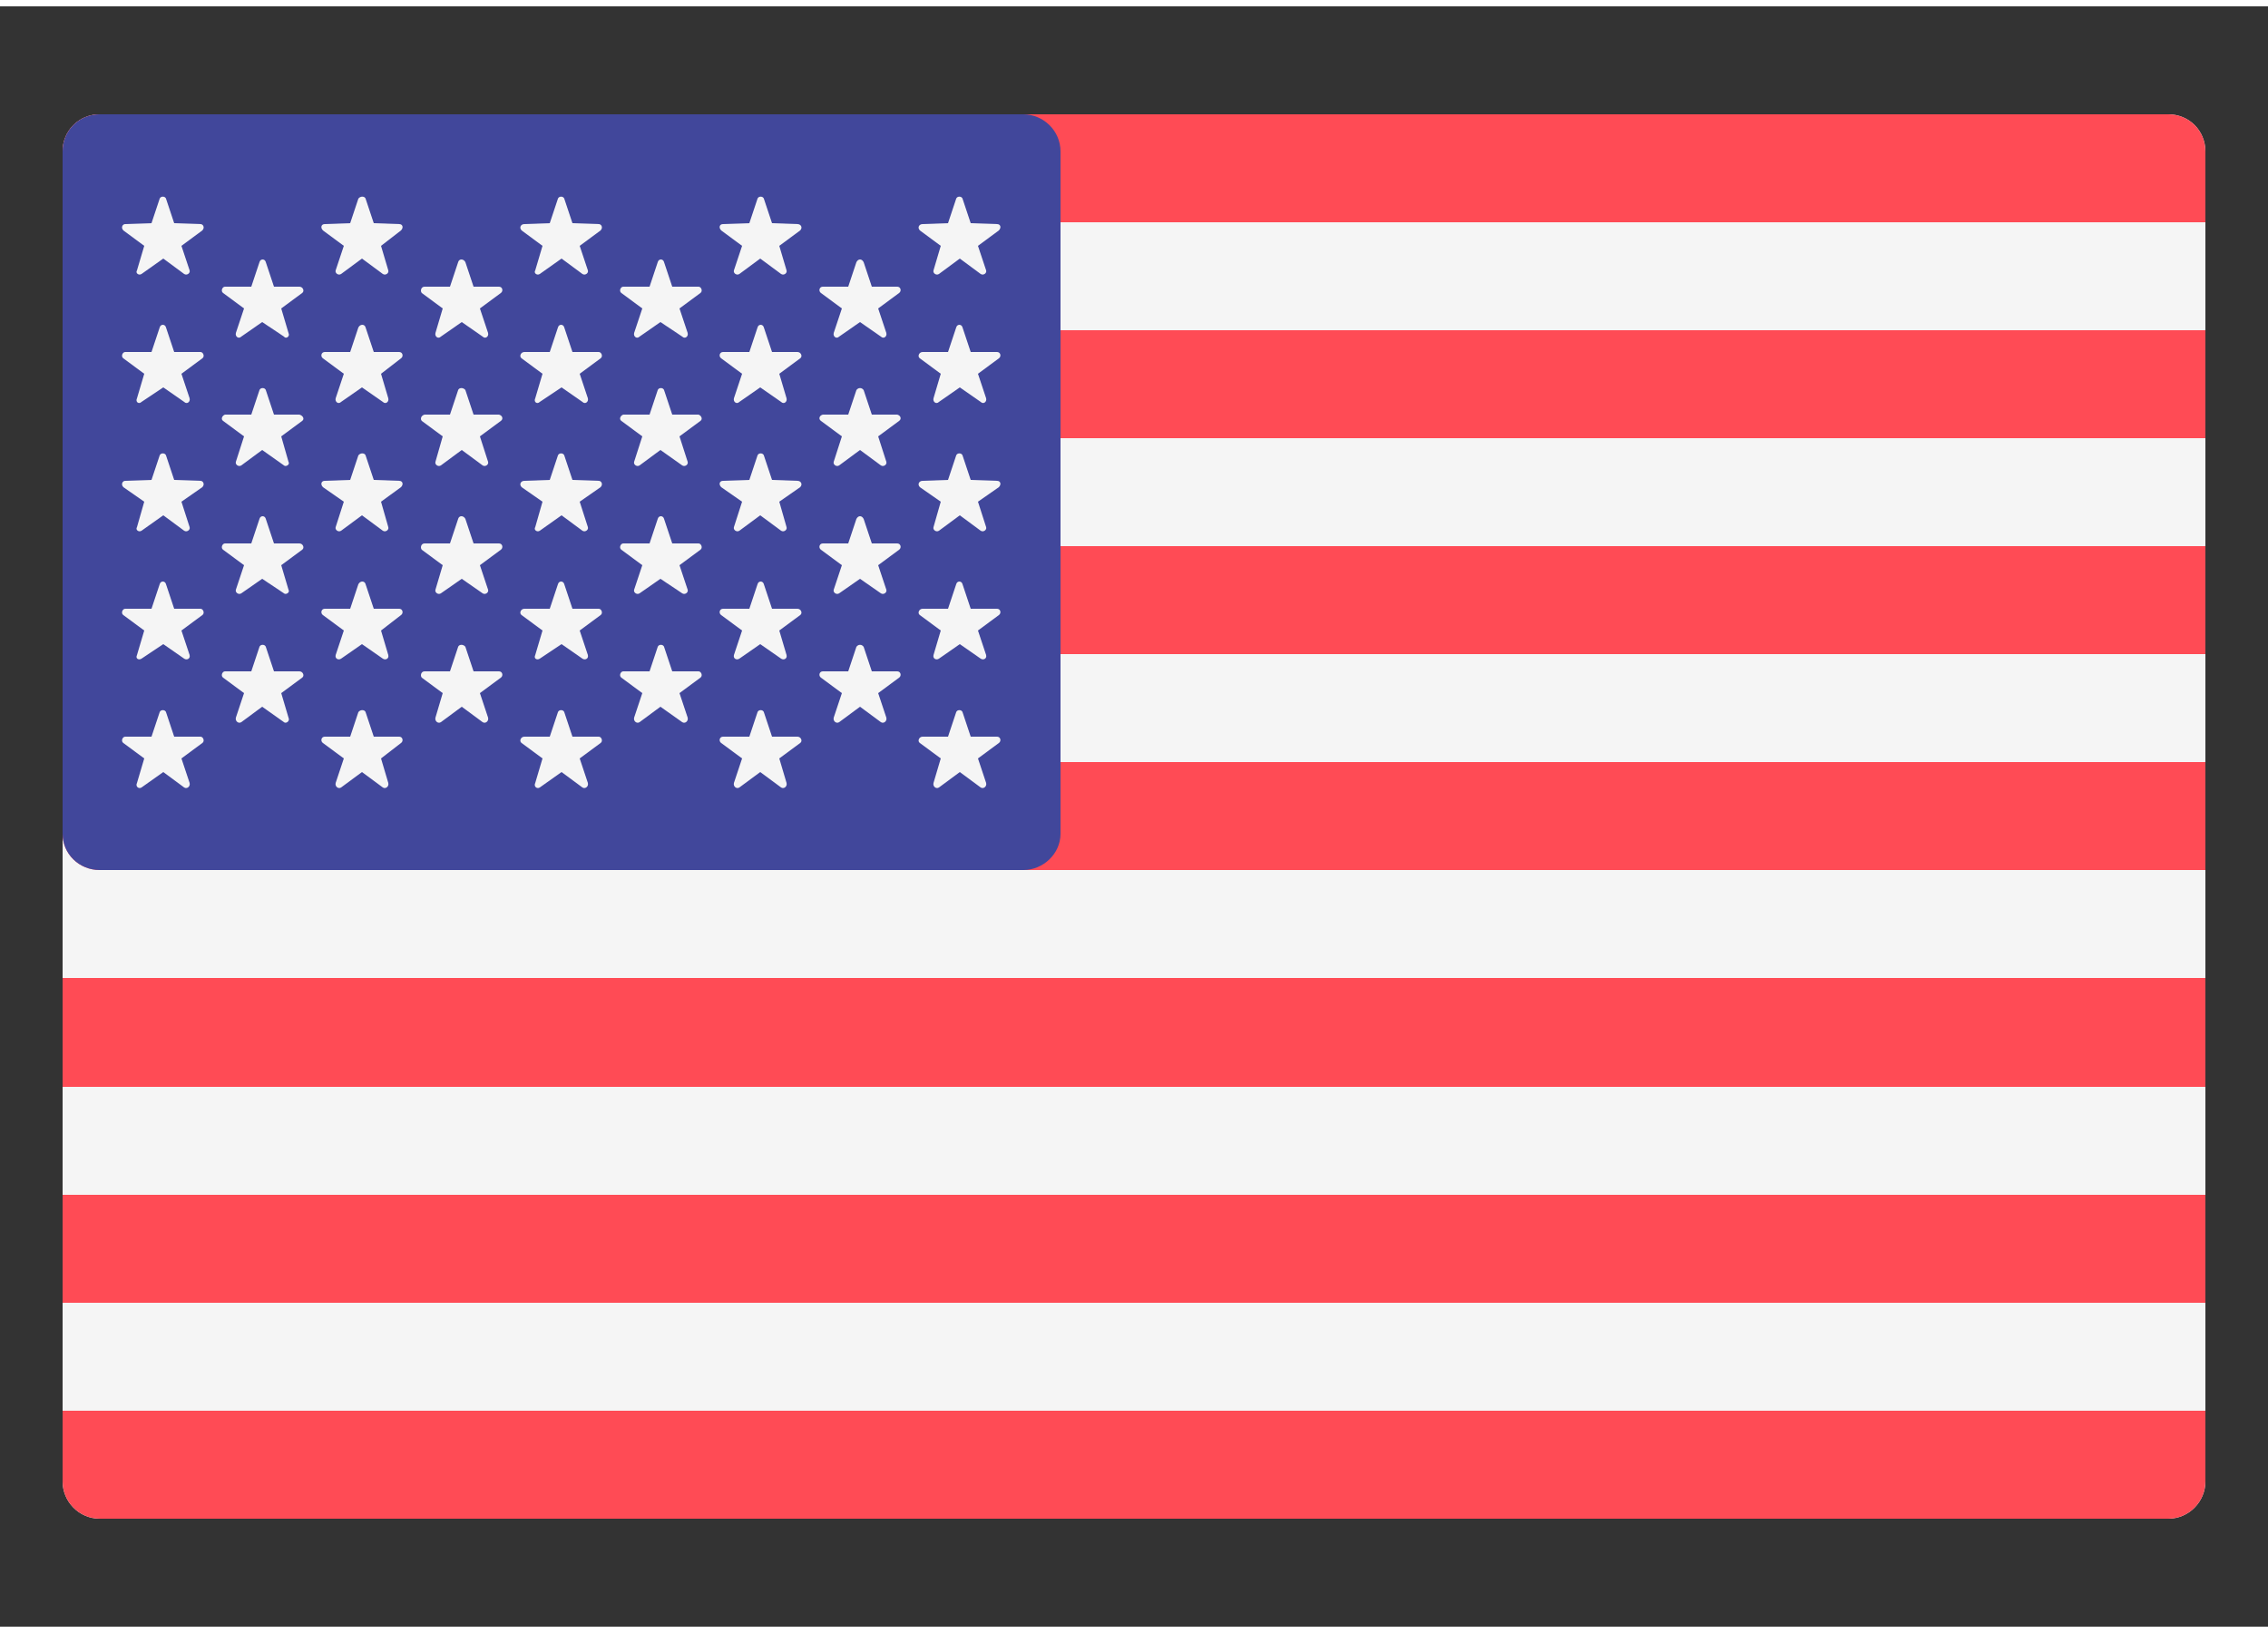
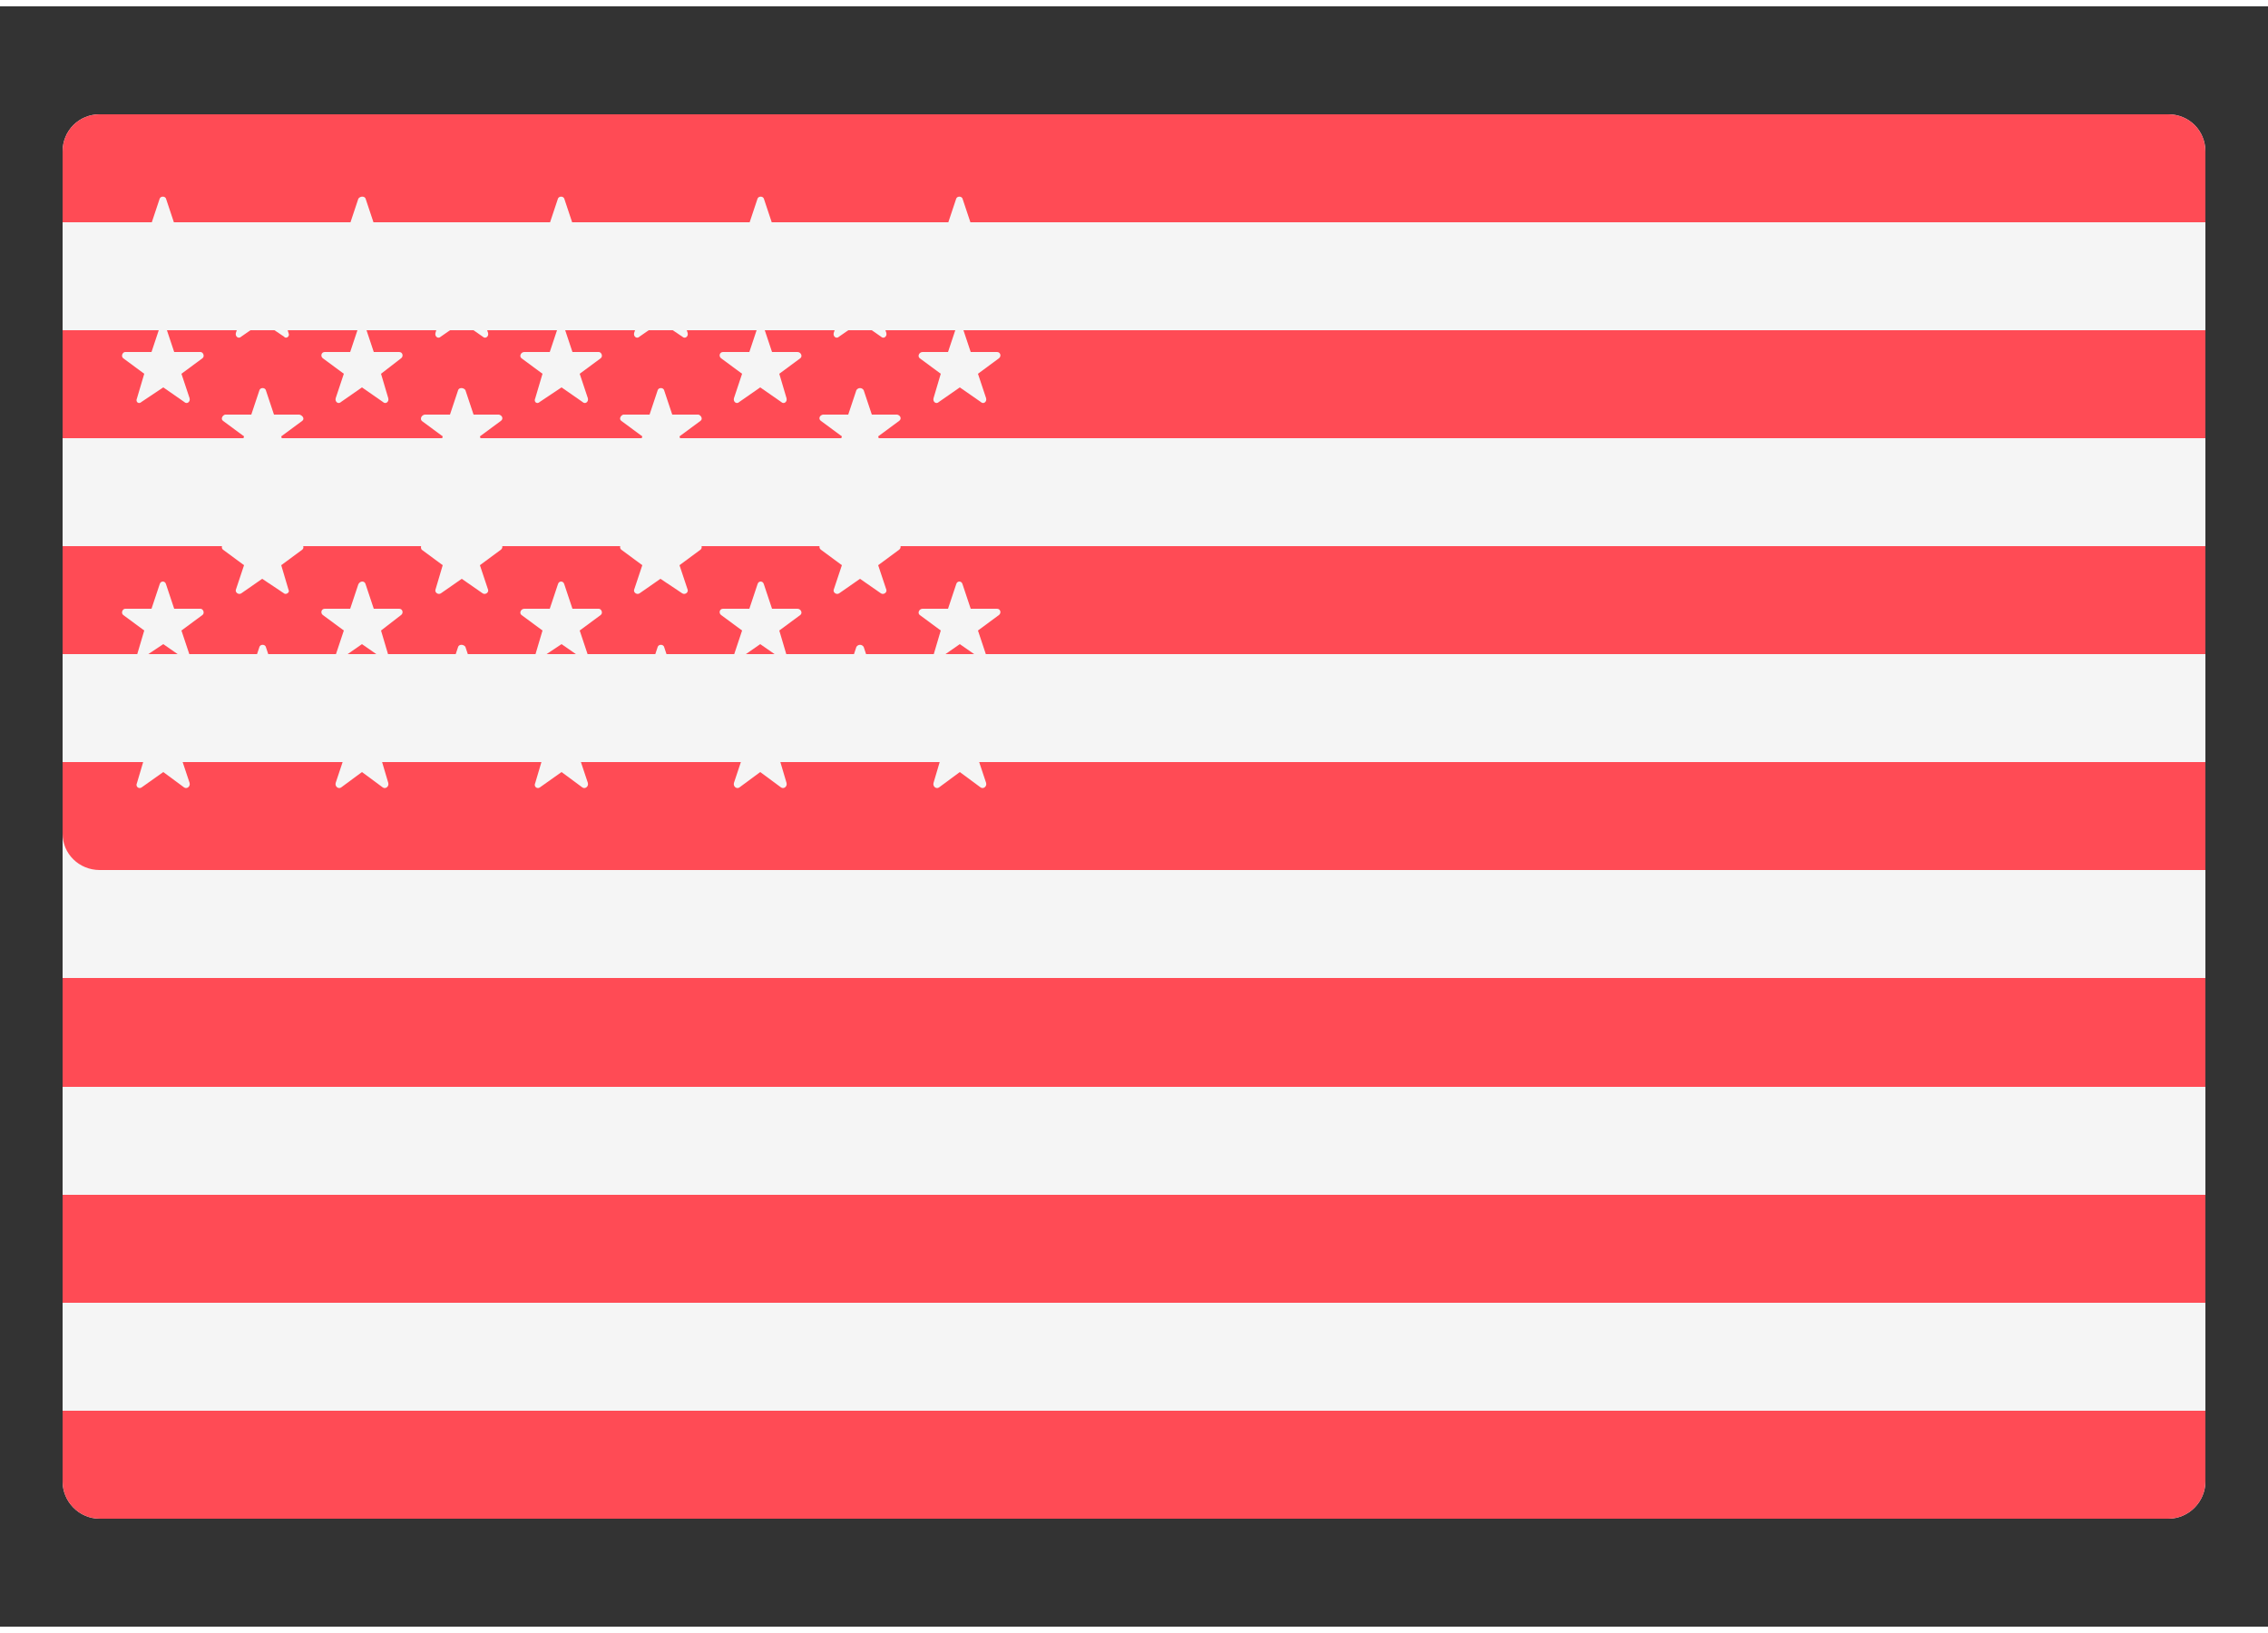
<svg xmlns="http://www.w3.org/2000/svg" xml:space="preserve" width="25px" height="18px" version="1.1" style="shape-rendering:geometricPrecision; text-rendering:geometricPrecision; image-rendering:optimizeQuality; fill-rule:evenodd; clip-rule:evenodd" viewBox="0 0 25 17.86">
  <rect x="0" y="0" width="25" height="17.86" fill="#333333" stroke="none" />
  <defs>
    <style type="text/css">
   
    .fil2 {fill:#41479B}
    .fil0 {fill:whitesmoke}
    .fil1 {fill:#FF4B55}
   
  </style>
  </defs>
  <g>
    <g id="_1970229978240">
      <path class="fil0" d="M23.9 16.67l-22.8 0c-0.23,0 -0.41,-0.19 -0.41,-0.41l0 -14.66c0,-0.23 0.18,-0.41 0.41,-0.41l22.8 0c0.23,0 0.41,0.18 0.41,0.41l0 14.66c0,0.22 -0.18,0.41 -0.41,0.41l0 0z" data-original="#f5f5f5" />
      <path class="fil1" d="M24.31 2.38l-23.62 0 0 -0.78c0,-0.23 0.18,-0.41 0.41,-0.41l22.8 0c0.23,0 0.41,0.18 0.41,0.41l0 0.78zm-23.62 3.57l23.62 0 0 1.19 -23.62 0 0 -1.19zm0 -2.38l23.62 0 0 1.19 -23.62 0 0 -1.19zm23.62 5.95l-23.21 0c-0.23,0 -0.41,-0.18 -0.41,-0.4l0 -0.79 23.62 0 0 1.19zm-23.62 3.58l23.62 0 0 1.19 -23.62 0 0 -1.19zm23.21 3.57l-22.8 0c-0.23,0 -0.41,-0.19 -0.41,-0.41l0 -0.78 23.62 0 0 0.78c0,0.22 -0.18,0.41 -0.41,0.41l0 0zm-23.21 -5.96l23.62 0 0 1.2 -23.62 0 0 -1.2z" data-original="#ff4b55" />
-       <path class="fil2" d="M11.28 1.19l-10.18 0c-0.23,0 -0.41,0.18 -0.41,0.41l0 7.52c0,0.22 0.18,0.4 0.41,0.4l10.18 0c0.22,0 0.41,-0.18 0.41,-0.4l0 -7.52c0,-0.23 -0.19,-0.41 -0.41,-0.41l0 0z" data-original="#41479b" />
      <path class="fil0" d="M1.83 2.12l0.09 0.27 0.29 0.01c0.03,0 0.05,0.04 0.02,0.07l-0.23 0.17 0.09 0.27c0.01,0.03 -0.03,0.06 -0.06,0.04l-0.23 -0.17 -0.24 0.17c-0.03,0.02 -0.07,-0.01 -0.05,-0.04l0.08 -0.27 -0.23 -0.17c-0.03,-0.03 -0.01,-0.07 0.02,-0.07l0.29 -0.01 0.09 -0.27c0.01,-0.03 0.06,-0.03 0.07,0zm0 1.42l0.09 0.27 0.29 0c0.03,0 0.05,0.05 0.02,0.07l-0.23 0.17 0.09 0.27c0.01,0.04 -0.03,0.07 -0.06,0.04l-0.23 -0.16 -0.24 0.16c-0.03,0.03 -0.07,0 -0.05,-0.04l0.08 -0.27 -0.23 -0.17c-0.03,-0.02 -0.01,-0.07 0.02,-0.07l0.29 0 0.09 -0.27c0.01,-0.04 0.06,-0.04 0.07,0zm0 1.41l0.09 0.27 0.29 0.01c0.03,0 0.05,0.04 0.02,0.07l-0.23 0.16 0.09 0.28c0.01,0.03 -0.03,0.06 -0.06,0.04l-0.23 -0.17 -0.24 0.17c-0.03,0.02 -0.07,-0.01 -0.05,-0.04l0.08 -0.28 -0.23 -0.16c-0.03,-0.03 -0.01,-0.07 0.02,-0.07l0.29 -0.01 0.09 -0.27c0.01,-0.03 0.06,-0.03 0.07,0zm0 1.42l0.09 0.27 0.29 0c0.03,0 0.05,0.05 0.02,0.07l-0.23 0.17 0.09 0.27c0.01,0.04 -0.03,0.06 -0.06,0.04l-0.23 -0.16 -0.24 0.16c-0.03,0.02 -0.07,0 -0.05,-0.04l0.08 -0.27 -0.23 -0.17c-0.03,-0.02 -0.01,-0.07 0.02,-0.07l0.29 0 0.09 -0.27c0.01,-0.04 0.06,-0.04 0.07,0zm0 1.41l0.09 0.27 0.29 0c0.03,0 0.05,0.05 0.02,0.07l-0.23 0.17 0.09 0.27c0.01,0.04 -0.03,0.07 -0.06,0.05l-0.23 -0.17 -0.24 0.17c-0.03,0.02 -0.07,-0.01 -0.05,-0.05l0.08 -0.27 -0.23 -0.17c-0.03,-0.02 -0.01,-0.07 0.02,-0.07l0.29 0 0.09 -0.27c0.01,-0.03 0.06,-0.03 0.07,0zm1.1 -4.96l0.09 0.27 0.28 0c0.04,0 0.06,0.05 0.03,0.07l-0.23 0.17 0.08 0.27c0.02,0.04 -0.03,0.07 -0.05,0.04l-0.24 -0.16 -0.23 0.16c-0.03,0.03 -0.07,0 -0.06,-0.04l0.09 -0.27 -0.23 -0.17c-0.03,-0.02 -0.01,-0.07 0.02,-0.07l0.29 0 0.09 -0.27c0.01,-0.04 0.06,-0.04 0.07,0zm0 1.41l0.09 0.27 0.28 0c0.04,0.01 0.06,0.05 0.03,0.07l-0.23 0.17 0.08 0.28c0.02,0.03 -0.03,0.06 -0.05,0.04l-0.24 -0.17 -0.23 0.17c-0.03,0.02 -0.07,-0.01 -0.06,-0.04l0.09 -0.28 -0.23 -0.17c-0.03,-0.02 -0.01,-0.06 0.02,-0.07l0.29 0 0.09 -0.27c0.01,-0.03 0.06,-0.03 0.07,0zm0 1.42l0.09 0.27 0.28 0c0.04,0 0.06,0.05 0.03,0.07l-0.23 0.17 0.08 0.27c0.02,0.03 -0.03,0.06 -0.05,0.04l-0.24 -0.16 -0.23 0.16c-0.03,0.02 -0.07,-0.01 -0.06,-0.04l0.09 -0.27 -0.23 -0.17c-0.03,-0.02 -0.01,-0.07 0.02,-0.07l0.29 0 0.09 -0.27c0.01,-0.04 0.06,-0.04 0.07,0zm0 1.41l0.09 0.27 0.28 0c0.04,0 0.06,0.05 0.03,0.07l-0.23 0.17 0.08 0.27c0.02,0.04 -0.03,0.07 -0.05,0.05l-0.24 -0.17 -0.23 0.17c-0.03,0.02 -0.07,-0.01 -0.06,-0.05l0.09 -0.27 -0.23 -0.17c-0.03,-0.02 -0.01,-0.07 0.02,-0.07l0.29 0 0.09 -0.27c0.01,-0.03 0.06,-0.03 0.07,0zm1.1 -4.94l0.09 0.27 0.28 0.01c0.04,0 0.05,0.04 0.02,0.07l-0.22 0.17 0.08 0.27c0.01,0.03 -0.03,0.06 -0.06,0.04l-0.23 -0.17 -0.23 0.17c-0.03,0.02 -0.07,-0.01 -0.06,-0.04l0.09 -0.27 -0.23 -0.17c-0.03,-0.03 -0.02,-0.07 0.02,-0.07l0.28 -0.01 0.09 -0.27c0.02,-0.03 0.07,-0.03 0.08,0zm0 1.42l0.09 0.27 0.28 0c0.04,0 0.05,0.05 0.02,0.07l-0.22 0.17 0.08 0.27c0.01,0.04 -0.03,0.07 -0.06,0.04l-0.23 -0.16 -0.23 0.16c-0.03,0.03 -0.07,0 -0.06,-0.04l0.09 -0.27 -0.23 -0.17c-0.03,-0.02 -0.02,-0.07 0.02,-0.07l0.28 0 0.09 -0.27c0.02,-0.04 0.07,-0.04 0.08,0zm0 1.41l0.09 0.27 0.28 0.01c0.04,0 0.05,0.04 0.02,0.07l-0.22 0.16 0.08 0.28c0.01,0.03 -0.03,0.06 -0.06,0.04l-0.23 -0.17 -0.23 0.17c-0.03,0.02 -0.07,-0.01 -0.06,-0.04l0.09 -0.28 -0.23 -0.16c-0.03,-0.03 -0.02,-0.07 0.02,-0.07l0.28 -0.01 0.09 -0.27c0.02,-0.03 0.07,-0.03 0.08,0zm0 1.42l0.09 0.27 0.28 0c0.04,0 0.05,0.05 0.02,0.07l-0.22 0.17 0.08 0.27c0.01,0.04 -0.03,0.06 -0.06,0.04l-0.23 -0.16 -0.23 0.16c-0.03,0.02 -0.07,0 -0.06,-0.04l0.09 -0.27 -0.23 -0.17c-0.03,-0.02 -0.02,-0.07 0.02,-0.07l0.28 0 0.09 -0.27c0.02,-0.04 0.07,-0.04 0.08,0zm0 1.41l0.09 0.27 0.28 0c0.04,0 0.05,0.05 0.02,0.07l-0.22 0.17 0.08 0.27c0.01,0.04 -0.03,0.07 -0.06,0.05l-0.23 -0.17 -0.23 0.17c-0.03,0.02 -0.07,-0.01 -0.06,-0.05l0.09 -0.27 -0.23 -0.17c-0.03,-0.02 -0.02,-0.07 0.02,-0.07l0.28 0 0.09 -0.27c0.02,-0.03 0.07,-0.03 0.08,0zm1.1 -4.96l0.09 0.27 0.28 0c0.04,0 0.05,0.05 0.02,0.07l-0.23 0.17 0.09 0.27c0.01,0.04 -0.03,0.07 -0.06,0.04l-0.23 -0.16 -0.23 0.16c-0.03,0.03 -0.07,0 -0.06,-0.04l0.08 -0.27 -0.23 -0.17c-0.02,-0.02 -0.01,-0.07 0.03,-0.07l0.28 0 0.09 -0.27c0.01,-0.04 0.06,-0.04 0.08,0zm0 1.41l0.09 0.27 0.28 0c0.04,0.01 0.05,0.05 0.02,0.07l-0.23 0.17 0.09 0.28c0.01,0.03 -0.03,0.06 -0.06,0.04l-0.23 -0.17 -0.23 0.17c-0.03,0.02 -0.07,-0.01 -0.06,-0.04l0.08 -0.28 -0.23 -0.17c-0.02,-0.02 -0.01,-0.06 0.03,-0.07l0.28 0 0.09 -0.27c0.01,-0.03 0.06,-0.03 0.08,0zm0 1.42l0.09 0.27 0.28 0c0.04,0 0.05,0.05 0.02,0.07l-0.23 0.17 0.09 0.27c0.01,0.03 -0.03,0.06 -0.06,0.04l-0.23 -0.16 -0.23 0.16c-0.03,0.02 -0.07,-0.01 -0.06,-0.04l0.08 -0.27 -0.23 -0.17c-0.02,-0.02 -0.01,-0.07 0.03,-0.07l0.28 0 0.09 -0.27c0.01,-0.04 0.06,-0.04 0.08,0zm0 1.41l0.09 0.27 0.28 0c0.04,0 0.05,0.05 0.02,0.07l-0.23 0.17 0.09 0.27c0.01,0.04 -0.03,0.07 -0.06,0.05l-0.23 -0.17 -0.23 0.17c-0.03,0.02 -0.07,-0.01 -0.06,-0.05l0.08 -0.27 -0.23 -0.17c-0.02,-0.02 -0.01,-0.07 0.03,-0.07l0.28 0 0.09 -0.27c0.01,-0.03 0.06,-0.03 0.08,0zm1.09 -4.94l0.09 0.27 0.29 0.01c0.03,0 0.05,0.04 0.02,0.07l-0.23 0.17 0.09 0.27c0.01,0.03 -0.03,0.06 -0.06,0.04l-0.23 -0.17 -0.24 0.17c-0.03,0.02 -0.07,-0.01 -0.05,-0.04l0.08 -0.27 -0.23 -0.17c-0.03,-0.03 -0.01,-0.07 0.03,-0.07l0.28 -0.01 0.09 -0.27c0.01,-0.03 0.06,-0.03 0.07,0zm0 1.42l0.09 0.27 0.29 0c0.03,0 0.05,0.05 0.02,0.07l-0.23 0.17 0.09 0.27c0.01,0.04 -0.03,0.07 -0.06,0.04l-0.23 -0.16 -0.24 0.16c-0.03,0.03 -0.07,0 -0.05,-0.04l0.08 -0.27 -0.23 -0.17c-0.03,-0.02 -0.01,-0.07 0.03,-0.07l0.28 0 0.09 -0.27c0.01,-0.04 0.06,-0.04 0.07,0zm0 1.41l0.09 0.27 0.29 0.01c0.03,0 0.05,0.04 0.02,0.07l-0.23 0.16 0.09 0.28c0.01,0.03 -0.03,0.06 -0.06,0.04l-0.23 -0.17 -0.24 0.17c-0.03,0.02 -0.07,-0.01 -0.05,-0.04l0.08 -0.28 -0.23 -0.16c-0.03,-0.03 -0.01,-0.07 0.03,-0.07l0.28 -0.01 0.09 -0.27c0.01,-0.03 0.06,-0.03 0.07,0zm0 1.42l0.09 0.27 0.29 0c0.03,0 0.05,0.05 0.02,0.07l-0.23 0.17 0.09 0.27c0.01,0.04 -0.03,0.06 -0.06,0.04l-0.23 -0.16 -0.24 0.16c-0.03,0.02 -0.07,0 -0.05,-0.04l0.08 -0.27 -0.23 -0.17c-0.03,-0.02 -0.01,-0.07 0.03,-0.07l0.28 0 0.09 -0.27c0.01,-0.04 0.06,-0.04 0.07,0zm0 1.41l0.09 0.27 0.29 0c0.03,0 0.05,0.05 0.02,0.07l-0.23 0.17 0.09 0.27c0.01,0.04 -0.03,0.07 -0.06,0.05l-0.23 -0.17 -0.24 0.17c-0.03,0.02 -0.07,-0.01 -0.05,-0.05l0.08 -0.27 -0.23 -0.17c-0.03,-0.02 -0.01,-0.07 0.03,-0.07l0.28 0 0.09 -0.27c0.01,-0.03 0.06,-0.03 0.07,0zm1.1 -4.96l0.09 0.27 0.29 0c0.03,0 0.05,0.05 0.02,0.07l-0.23 0.17 0.09 0.27c0.01,0.04 -0.03,0.07 -0.06,0.04l-0.24 -0.16 -0.23 0.16c-0.03,0.03 -0.07,0 -0.06,-0.04l0.09 -0.27 -0.23 -0.17c-0.03,-0.02 -0.01,-0.07 0.02,-0.07l0.29 0 0.09 -0.27c0.01,-0.04 0.06,-0.04 0.07,0zm0 1.41l0.09 0.27 0.29 0c0.03,0.01 0.05,0.05 0.02,0.07l-0.23 0.17 0.09 0.28c0.01,0.03 -0.03,0.06 -0.06,0.04l-0.24 -0.17 -0.23 0.17c-0.03,0.02 -0.07,-0.01 -0.06,-0.04l0.09 -0.28 -0.23 -0.17c-0.03,-0.02 -0.01,-0.06 0.02,-0.07l0.29 0 0.09 -0.27c0.01,-0.03 0.06,-0.03 0.07,0zm0 1.42l0.09 0.27 0.29 0c0.03,0 0.05,0.05 0.02,0.07l-0.23 0.17 0.09 0.27c0.01,0.03 -0.03,0.06 -0.06,0.04l-0.24 -0.16 -0.23 0.16c-0.03,0.02 -0.07,-0.01 -0.06,-0.04l0.09 -0.27 -0.23 -0.17c-0.03,-0.02 -0.01,-0.07 0.02,-0.07l0.29 0 0.09 -0.27c0.01,-0.04 0.06,-0.04 0.07,0zm0 1.41l0.09 0.27 0.29 0c0.03,0 0.05,0.05 0.02,0.07l-0.23 0.17 0.09 0.27c0.01,0.04 -0.03,0.07 -0.06,0.05l-0.24 -0.17 -0.23 0.17c-0.03,0.02 -0.07,-0.01 -0.06,-0.05l0.09 -0.27 -0.23 -0.17c-0.03,-0.02 -0.01,-0.07 0.02,-0.07l0.29 0 0.09 -0.27c0.01,-0.03 0.06,-0.03 0.07,0zm1.1 -4.94l0.09 0.27 0.28 0.01c0.04,0 0.06,0.04 0.03,0.07l-0.23 0.17 0.08 0.27c0.01,0.03 -0.03,0.06 -0.06,0.04l-0.23 -0.17 -0.23 0.17c-0.03,0.02 -0.07,-0.01 -0.06,-0.04l0.09 -0.27 -0.23 -0.17c-0.03,-0.03 -0.02,-0.07 0.02,-0.07l0.29 -0.01 0.09 -0.27c0.01,-0.03 0.06,-0.03 0.07,0zm0 1.42l0.09 0.27 0.28 0c0.04,0 0.06,0.05 0.03,0.07l-0.23 0.17 0.08 0.27c0.01,0.04 -0.03,0.07 -0.06,0.04l-0.23 -0.16 -0.23 0.16c-0.03,0.03 -0.07,0 -0.06,-0.04l0.09 -0.27 -0.23 -0.17c-0.03,-0.02 -0.02,-0.07 0.02,-0.07l0.29 0 0.09 -0.27c0.01,-0.04 0.06,-0.04 0.07,0zm0 1.41l0.09 0.27 0.28 0.01c0.04,0 0.06,0.04 0.03,0.07l-0.23 0.16 0.08 0.28c0.01,0.03 -0.03,0.06 -0.06,0.04l-0.23 -0.17 -0.23 0.17c-0.03,0.02 -0.07,-0.01 -0.06,-0.04l0.09 -0.28 -0.23 -0.16c-0.03,-0.03 -0.02,-0.07 0.02,-0.07l0.29 -0.01 0.09 -0.27c0.01,-0.03 0.06,-0.03 0.07,0zm0 1.42l0.09 0.27 0.28 0c0.04,0 0.06,0.05 0.03,0.07l-0.23 0.17 0.08 0.27c0.01,0.04 -0.03,0.06 -0.06,0.04l-0.23 -0.16 -0.23 0.16c-0.03,0.02 -0.07,0 -0.06,-0.04l0.09 -0.27 -0.23 -0.17c-0.03,-0.02 -0.02,-0.07 0.02,-0.07l0.29 0 0.09 -0.27c0.01,-0.04 0.06,-0.04 0.07,0zm0 1.41l0.09 0.27 0.28 0c0.04,0 0.06,0.05 0.03,0.07l-0.23 0.17 0.08 0.27c0.01,0.04 -0.03,0.07 -0.06,0.05l-0.23 -0.17 -0.23 0.17c-0.03,0.02 -0.07,-0.01 -0.06,-0.05l0.09 -0.27 -0.23 -0.17c-0.03,-0.02 -0.02,-0.07 0.02,-0.07l0.29 0 0.09 -0.27c0.01,-0.03 0.06,-0.03 0.07,0zm1.1 -4.96l0.09 0.27 0.28 0c0.04,0 0.05,0.05 0.02,0.07l-0.23 0.17 0.09 0.27c0.01,0.04 -0.03,0.07 -0.06,0.04l-0.23 -0.16 -0.23 0.16c-0.03,0.03 -0.07,0 -0.06,-0.04l0.09 -0.27 -0.23 -0.17c-0.03,-0.02 -0.02,-0.07 0.02,-0.07l0.28 0 0.09 -0.27c0.02,-0.04 0.06,-0.04 0.08,0zm0 1.41l0.09 0.27 0.28 0c0.04,0.01 0.05,0.05 0.02,0.07l-0.23 0.17 0.09 0.28c0.01,0.03 -0.03,0.06 -0.06,0.04l-0.23 -0.17 -0.23 0.17c-0.03,0.02 -0.07,-0.01 -0.06,-0.04l0.09 -0.28 -0.23 -0.17c-0.03,-0.02 -0.02,-0.06 0.02,-0.07l0.28 0 0.09 -0.27c0.02,-0.03 0.06,-0.03 0.08,0zm0 1.42l0.09 0.27 0.28 0c0.04,0 0.05,0.05 0.02,0.07l-0.23 0.17 0.09 0.27c0.01,0.03 -0.03,0.06 -0.06,0.04l-0.23 -0.16 -0.23 0.16c-0.03,0.02 -0.07,-0.01 -0.06,-0.04l0.09 -0.27 -0.23 -0.17c-0.03,-0.02 -0.02,-0.07 0.02,-0.07l0.28 0 0.09 -0.27c0.02,-0.04 0.06,-0.04 0.08,0zm0 1.41l0.09 0.27 0.28 0c0.04,0 0.05,0.05 0.02,0.07l-0.23 0.17 0.09 0.27c0.01,0.04 -0.03,0.07 -0.06,0.05l-0.23 -0.17 -0.23 0.17c-0.03,0.02 -0.07,-0.01 -0.06,-0.05l0.09 -0.27 -0.23 -0.17c-0.03,-0.02 -0.02,-0.07 0.02,-0.07l0.28 0 0.09 -0.27c0.02,-0.03 0.06,-0.03 0.08,0zm1.09 -4.94l0.09 0.27 0.29 0.01c0.04,0 0.05,0.04 0.02,0.07l-0.23 0.17 0.09 0.27c0.01,0.03 -0.03,0.06 -0.06,0.04l-0.23 -0.17 -0.23 0.17c-0.03,0.02 -0.07,-0.01 -0.06,-0.04l0.08 -0.27 -0.23 -0.17c-0.03,-0.03 -0.01,-0.07 0.03,-0.07l0.28 -0.01 0.09 -0.27c0.01,-0.03 0.06,-0.03 0.07,0zm0 1.42l0.09 0.27 0.29 0c0.04,0 0.05,0.05 0.02,0.07l-0.23 0.17 0.09 0.27c0.01,0.04 -0.03,0.07 -0.06,0.04l-0.23 -0.16 -0.23 0.16c-0.03,0.03 -0.07,0 -0.06,-0.04l0.08 -0.27 -0.23 -0.17c-0.03,-0.02 -0.01,-0.07 0.03,-0.07l0.28 0 0.09 -0.27c0.01,-0.04 0.06,-0.04 0.07,0zm0 1.41l0.09 0.27 0.29 0.01c0.04,0 0.05,0.04 0.02,0.07l-0.23 0.16 0.09 0.28c0.01,0.03 -0.03,0.06 -0.06,0.04l-0.23 -0.17 -0.23 0.17c-0.03,0.02 -0.07,-0.01 -0.06,-0.04l0.08 -0.28 -0.23 -0.16c-0.03,-0.03 -0.01,-0.07 0.03,-0.07l0.28 -0.01 0.09 -0.27c0.01,-0.03 0.06,-0.03 0.07,0zm0 1.42l0.09 0.27 0.29 0c0.04,0 0.05,0.05 0.02,0.07l-0.23 0.17 0.09 0.27c0.01,0.04 -0.03,0.06 -0.06,0.04l-0.23 -0.16 -0.23 0.16c-0.03,0.02 -0.07,0 -0.06,-0.04l0.08 -0.27 -0.23 -0.17c-0.03,-0.02 -0.01,-0.07 0.03,-0.07l0.28 0 0.09 -0.27c0.01,-0.04 0.06,-0.04 0.07,0zm0 1.41l0.09 0.27 0.29 0c0.04,0 0.05,0.05 0.02,0.07l-0.23 0.17 0.09 0.27c0.01,0.04 -0.03,0.07 -0.06,0.05l-0.23 -0.17 -0.23 0.17c-0.03,0.02 -0.07,-0.01 -0.06,-0.05l0.08 -0.27 -0.23 -0.17c-0.03,-0.02 -0.01,-0.07 0.03,-0.07l0.28 0 0.09 -0.27c0.01,-0.03 0.06,-0.03 0.07,0z" data-original="#f5f5f5" />
    </g>
  </g>
</svg>